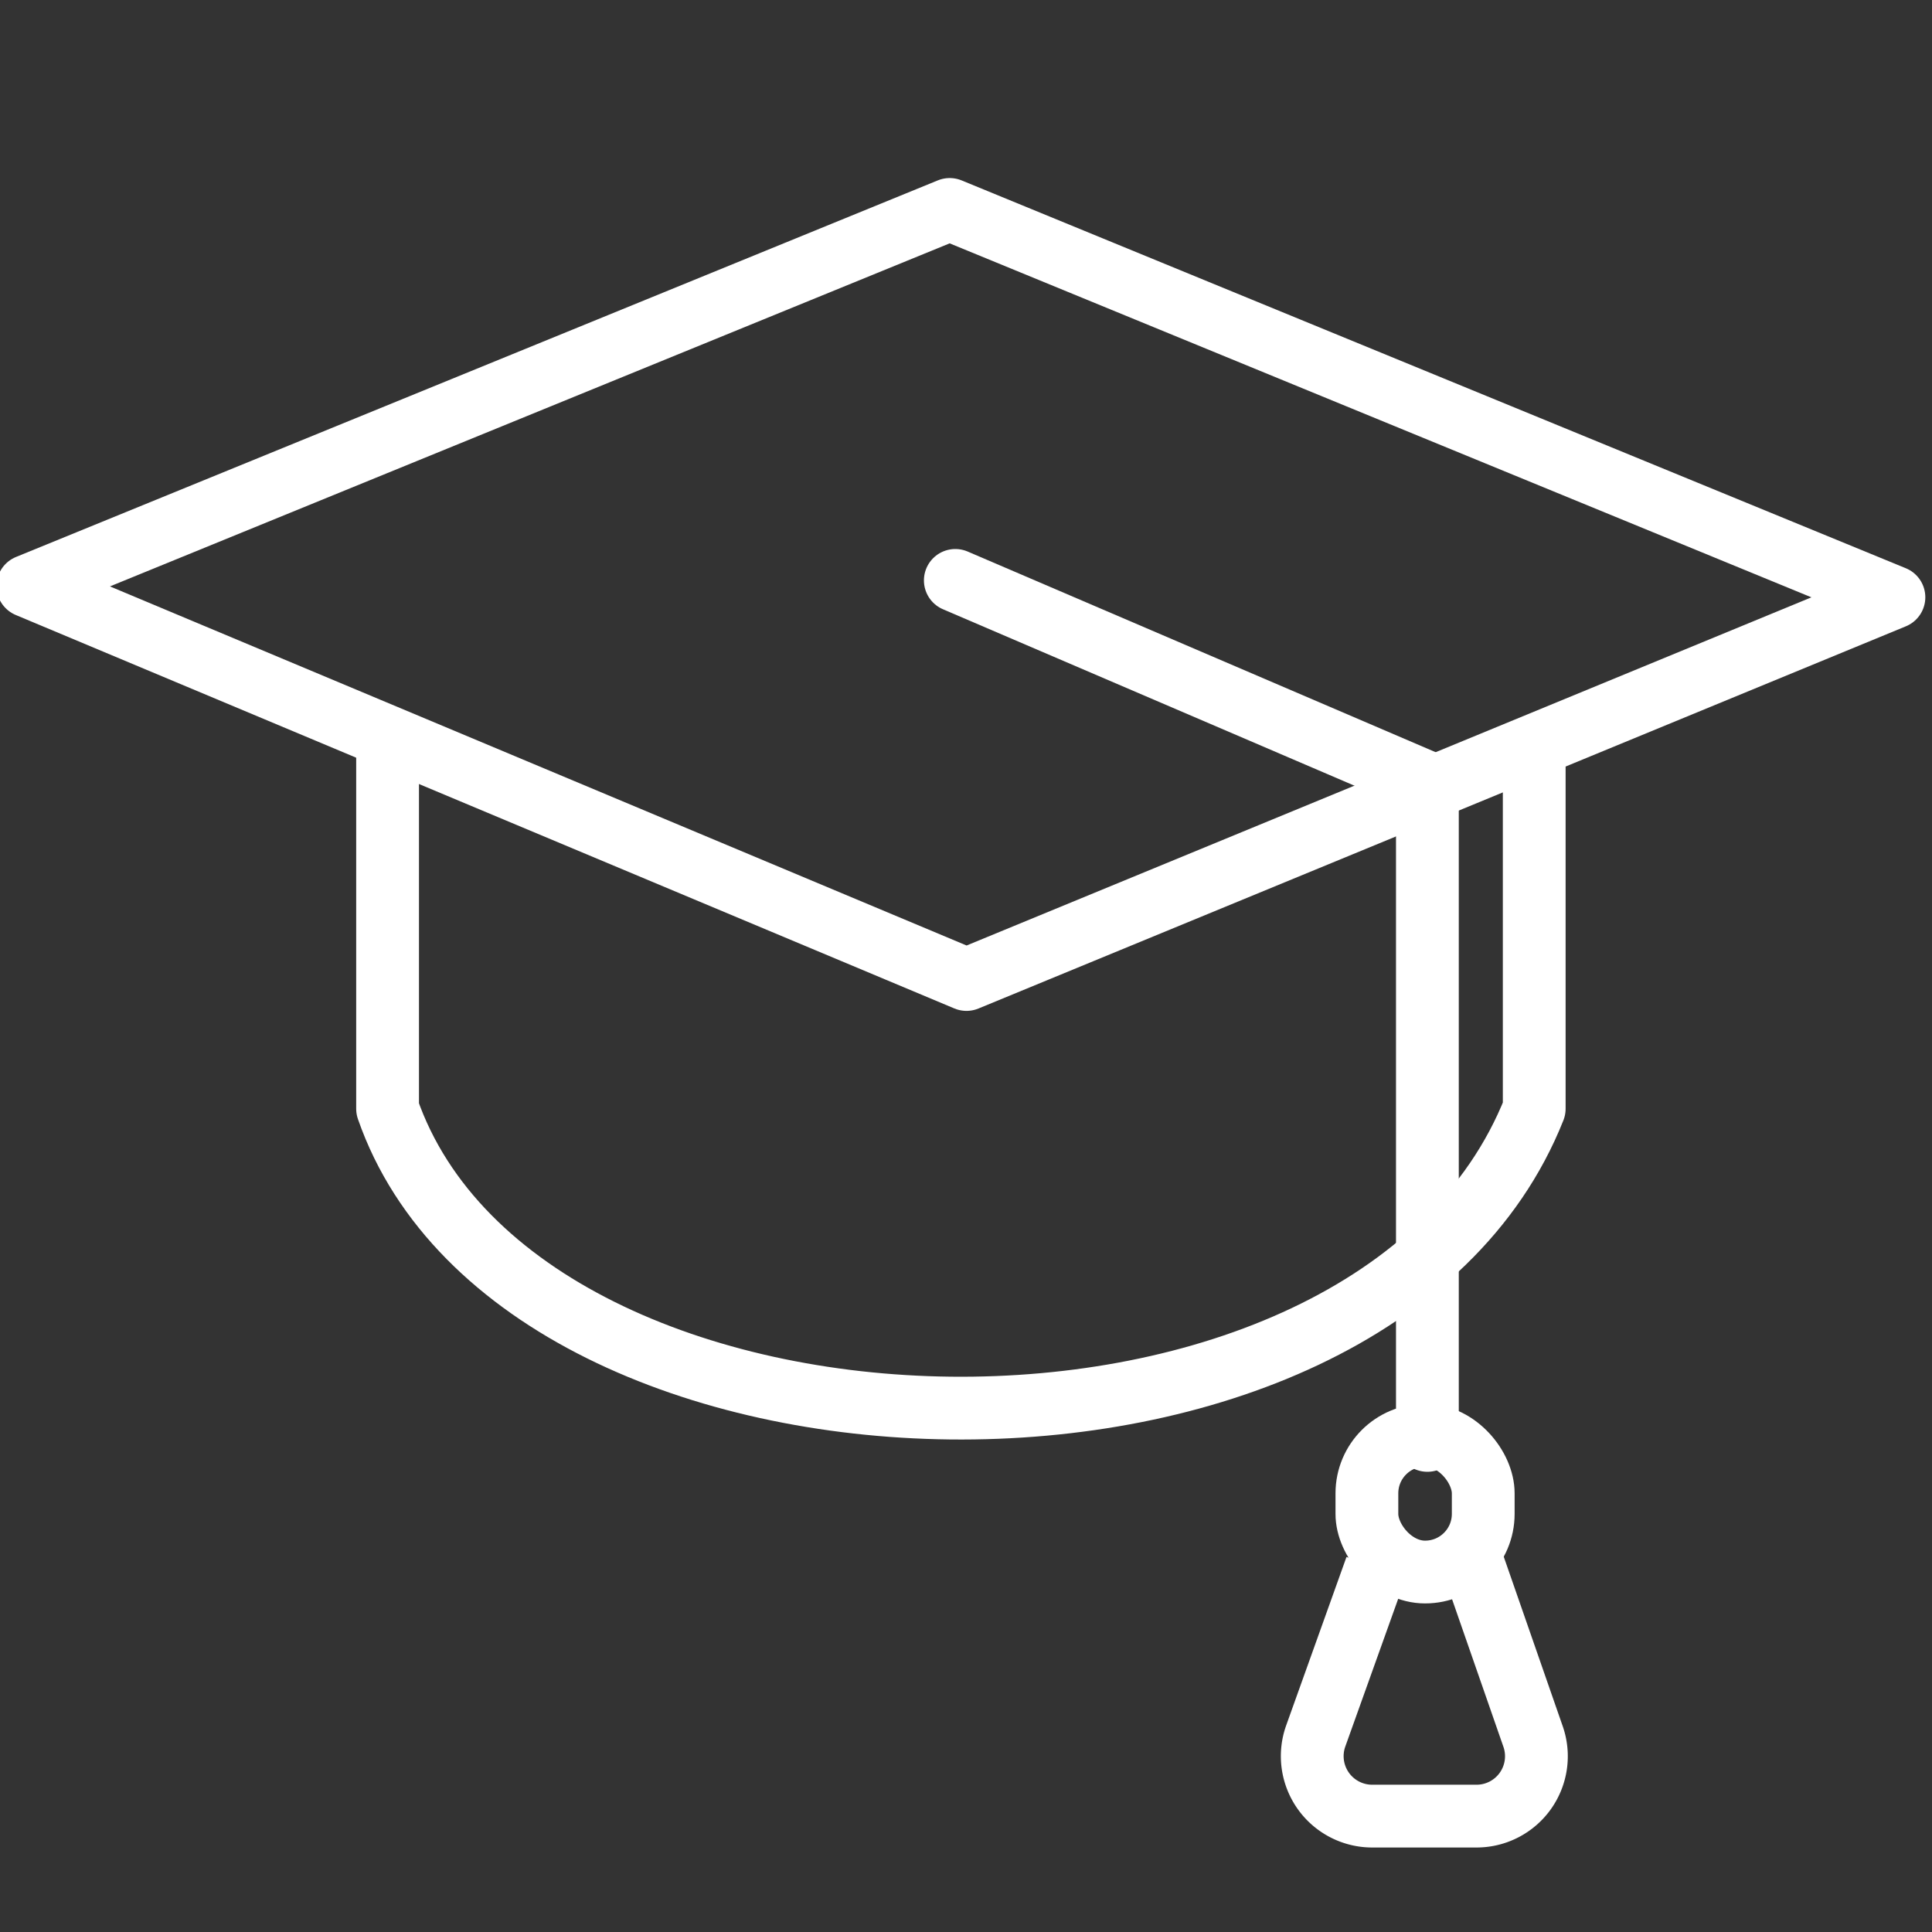
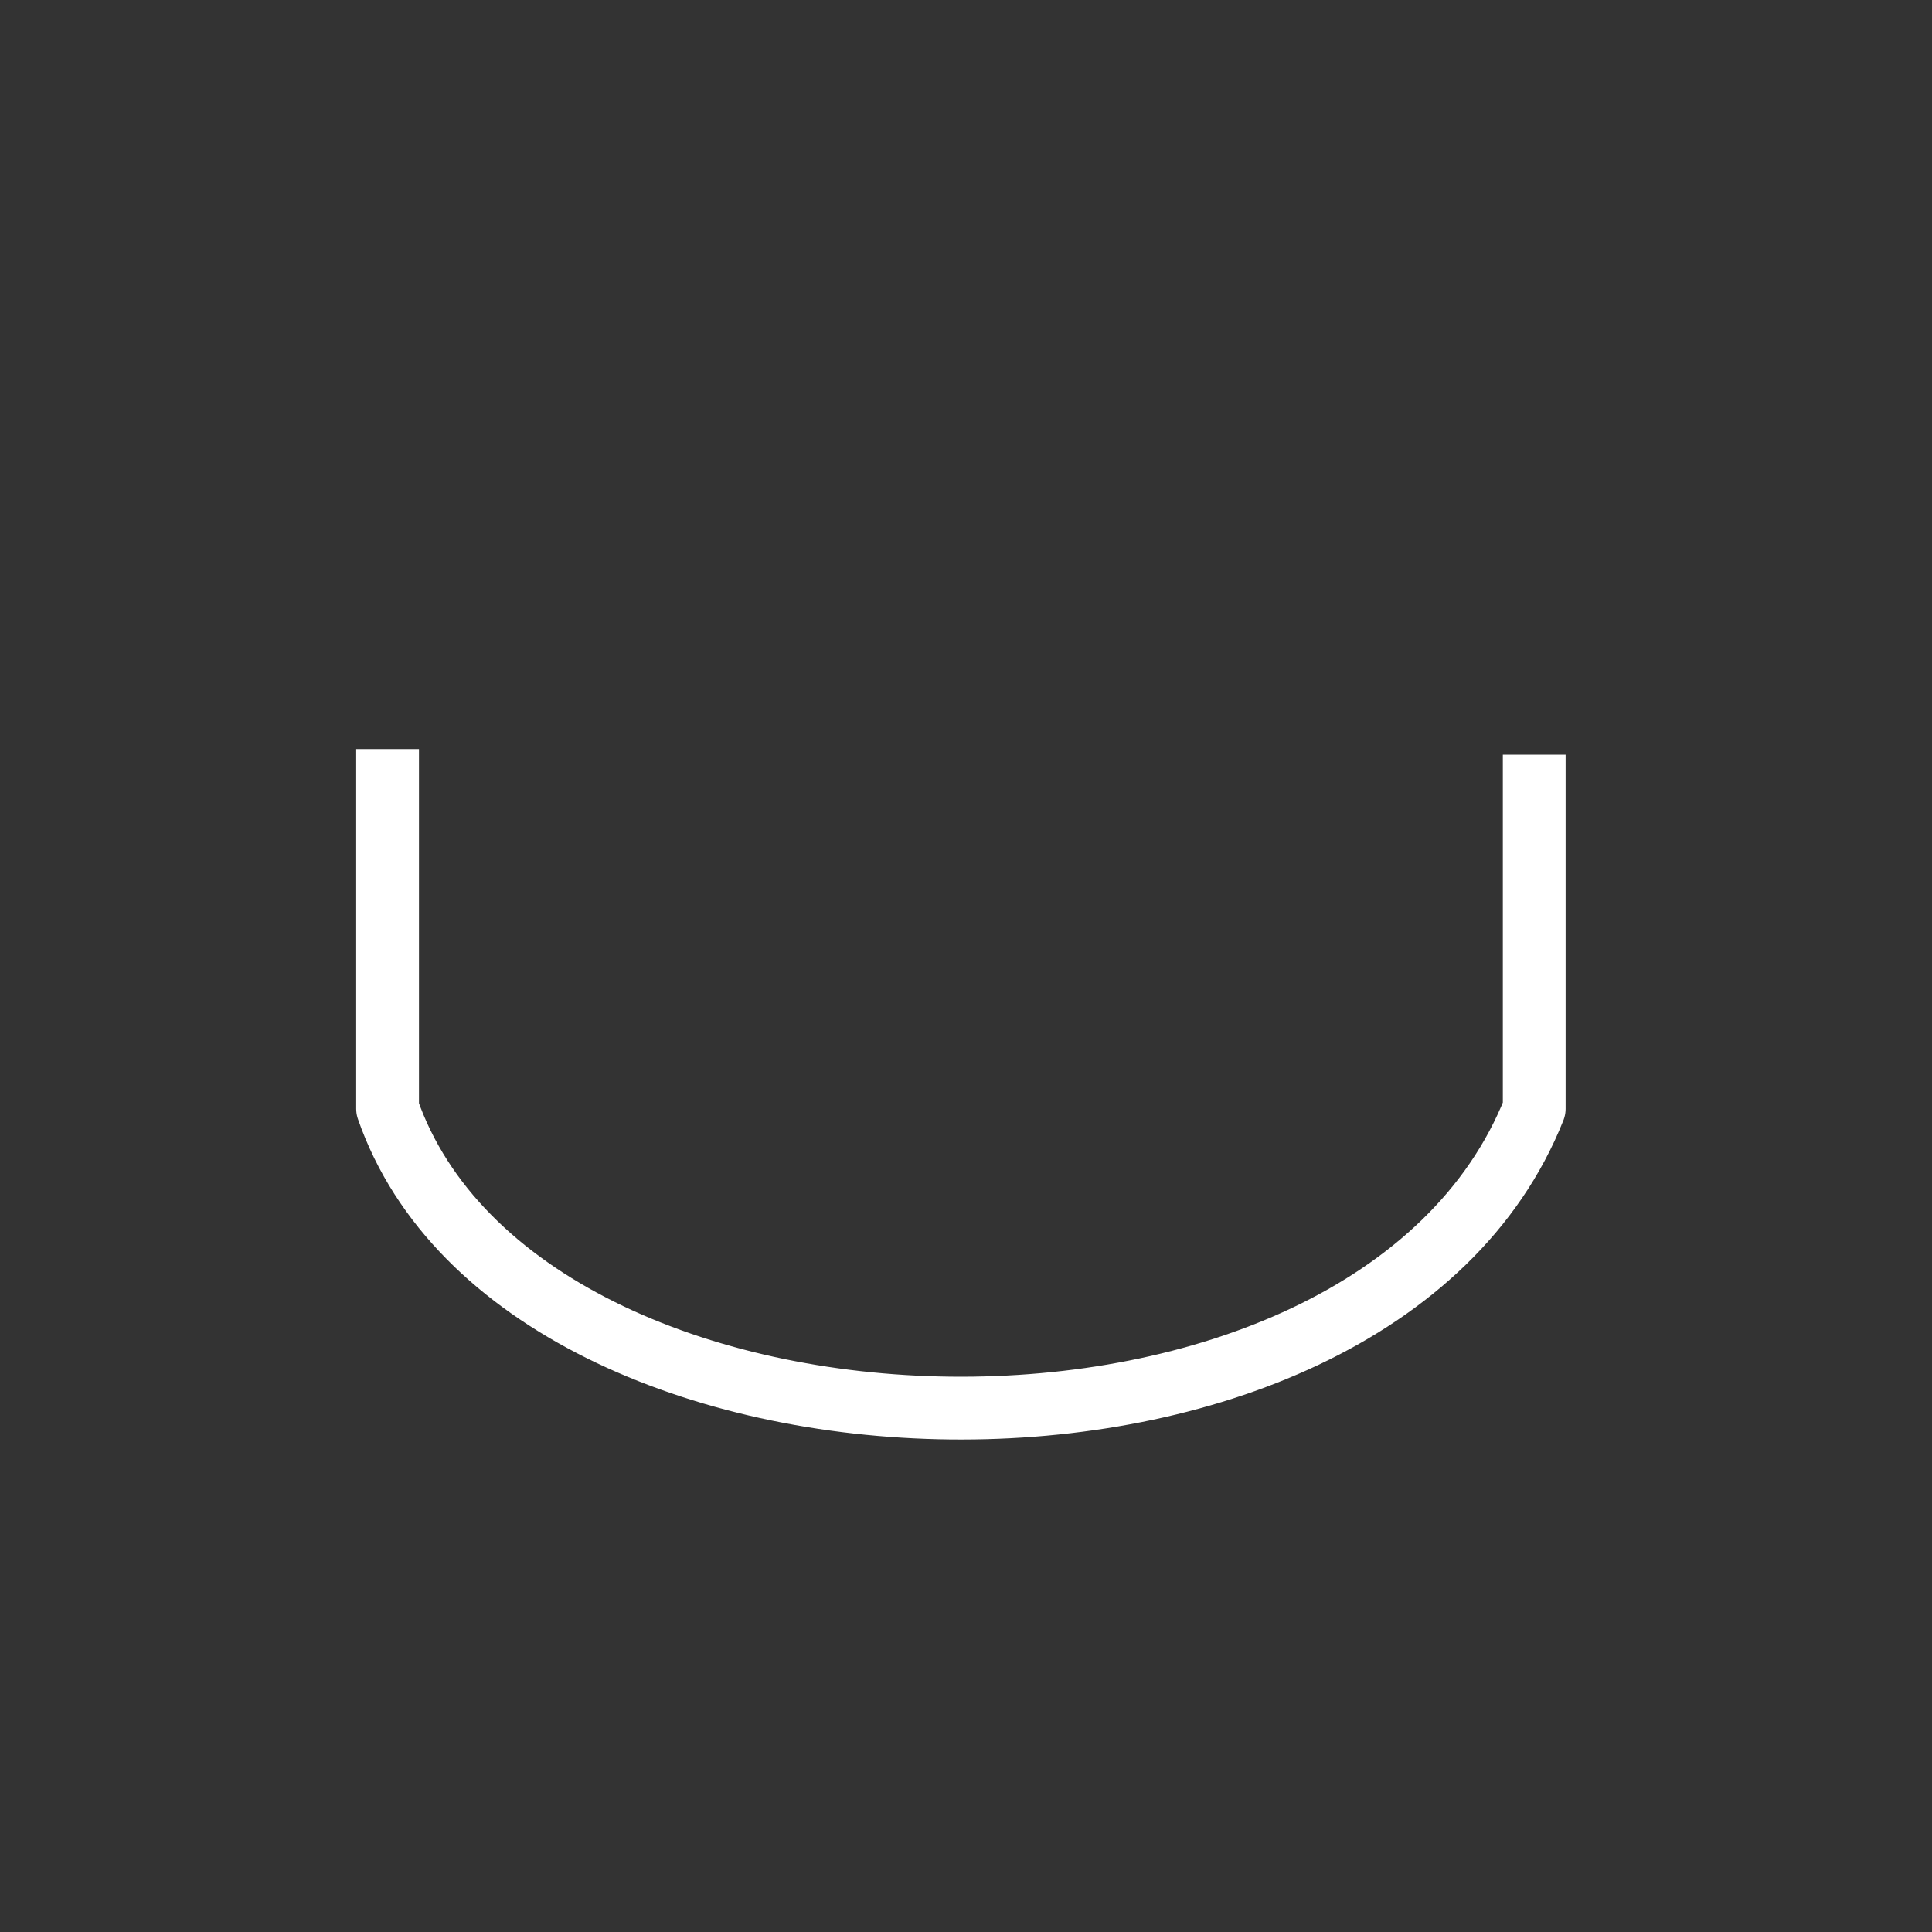
<svg xmlns="http://www.w3.org/2000/svg" viewBox="0 0 219.73 219.73">
  <rect x="0" y="0" width="219.73" height="219.73" fill="#333333" stroke="none" />
  <defs>
    <style>.cls-1,.cls-2{fill:none;stroke:#fff;stroke-linejoin:round;}.cls-1{stroke-width:7.14px;}.cls-2{stroke-linecap:round;stroke-width:7.14px;}</style>
  </defs>
  <title>NewGradOpportunities_White_Careers_Icon</title>
  <g id="Layer_19" data-name="Layer 19">
-     <polygon class="cls-1" points="3.17 66.65 108.01 23.82 215.4 67.93 109.92 111.4 3.17 66.65" />
    <path class="cls-1" d="M44.08,85.19V126.1c15.34,44.11,111.87,46.67,130.41,0V85.83" />
-     <polyline class="cls-2" points="108.65 66.01 162.34 89.03 162.34 163.82" />
-     <rect class="cls-1" x="155.46" y="163.23" width="13.23" height="15.56" rx="6.61" />
-     <path class="cls-1" d="M156.5,178.28l-6.86,19.16a6.82,6.82,0,0,0,6.42,9.11h11.86a6.81,6.81,0,0,0,6.44-9.05l-7.23-20.78" />
  </g>
</svg>